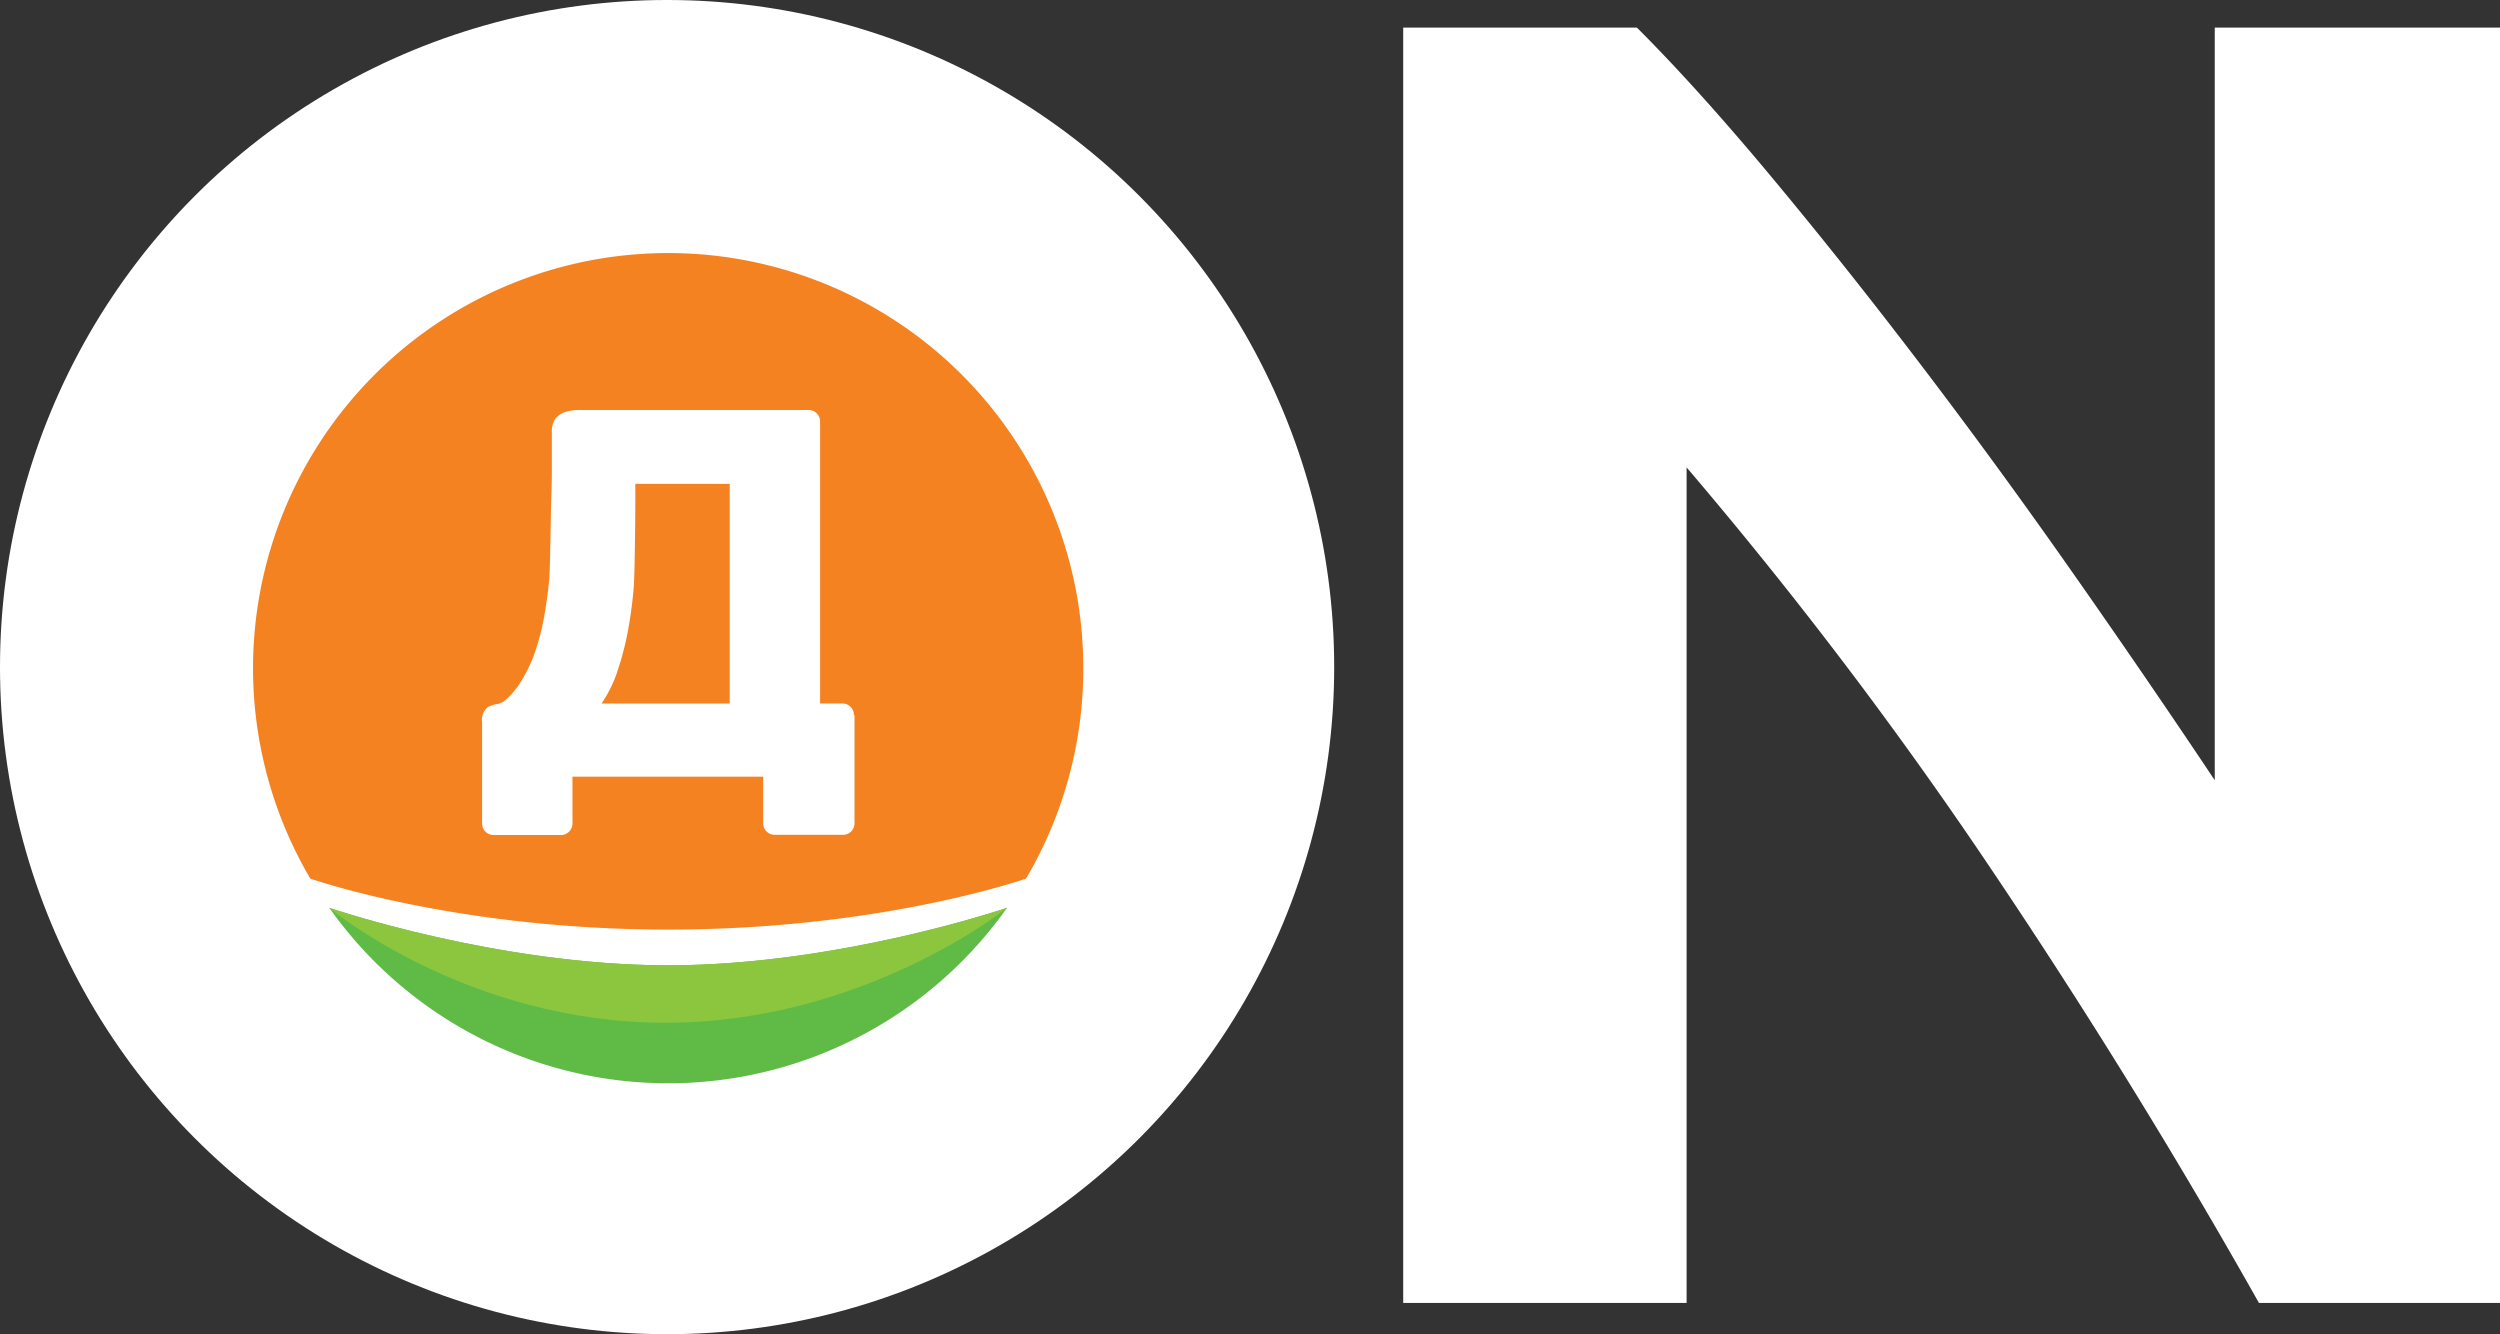
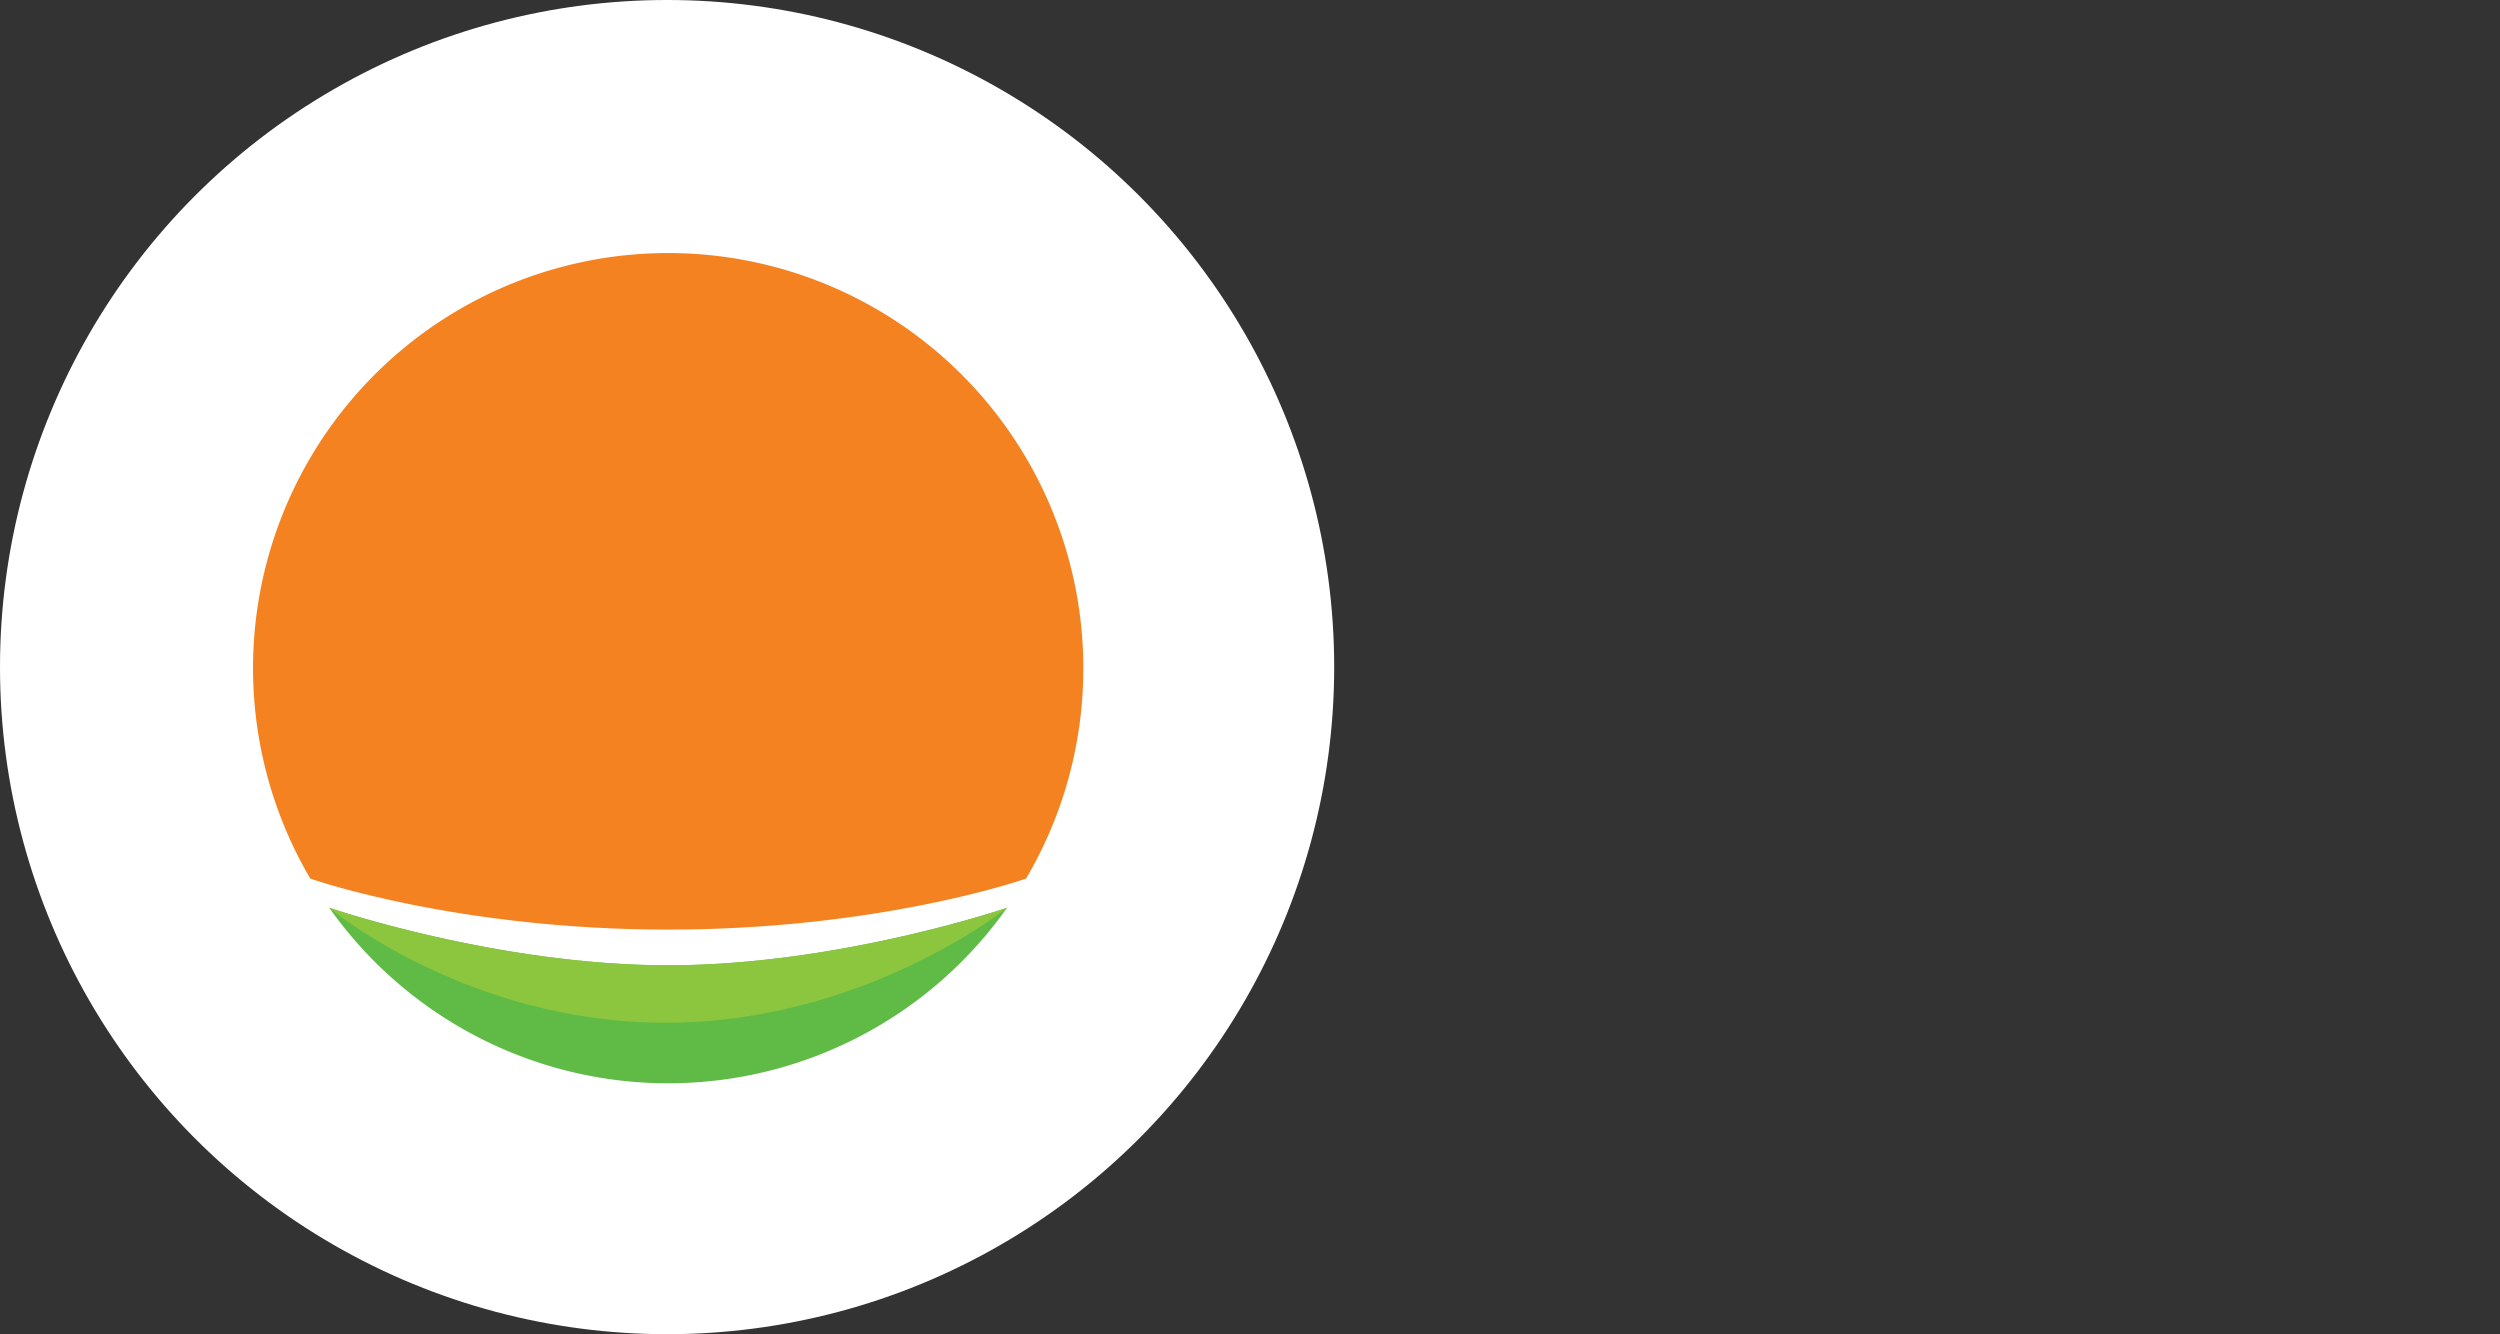
<svg xmlns="http://www.w3.org/2000/svg" width="543.4" height="290" viewBox="0 0 543.4 290">
  <rect x="0" y="0" width="543.4" height="290" fill="#333333" stroke="none" />
  <g id="Сгруппировать_1" data-name="Сгруппировать 1" transform="translate(-267 -382)">
    <g id="ON-" transform="translate(566 381.2)">
-       <path id="Контур_1" data-name="Контур 1" d="M67.6,284V102.4A955.387,955.387,0,0,1,134,190q31.2,46.4,58,94h52.4V6.8h-62V170.4q-14.4-21.6-30.8-45t-33-45.2Q102,58.4,86,39.2T56.8,6.8H6V284Z" fill="#fff" />
-     </g>
+       </g>
    <circle id="Oval" cx="145" cy="145" r="145" transform="translate(267 382)" fill="#fff" />
    <g id="Group_2" data-name="Group 2" transform="translate(322 437)">
      <path id="Path" d="M180.469,90.232a89.873,89.873,0,0,1-12.447,45.738s-31.442,11.084-77.787,11.084S12.448,135.97,12.448,135.97A90.234,90.234,0,1,1,180.469,90.232Z" fill="#f58220" />
-       <path id="Shape" d="M128.237,97.913a2.5,2.5,0,0,1,2.376,2.5l.122.027v23.517a2.5,2.5,0,0,1-2.5,2.5h-14.85a2.5,2.5,0,0,1-2.5-2.525V113.817H69.431V124a2.5,2.5,0,0,1-2.5,2.5H52.286a2.5,2.5,0,0,1-2.5-2.5V101.991a3.619,3.619,0,0,1,1.134-3.2,4.982,4.982,0,0,1,1.917-.715,4.049,4.049,0,0,0,2.133-1,17.9,17.9,0,0,0,3.281-3.955A31.517,31.517,0,0,0,61.331,86.6a50.173,50.173,0,0,0,1.944-7.547c.472-2.619.851-5.319,1.093-8.019.156-1.728.261-7.636.346-12.346.047-2.649.088-4.919.127-5.852.108-2.592.108-4.982.108-7.209V39.04a4.82,4.82,0,0,1,.851-3.132,4.6,4.6,0,0,1,2.309-1.431,11.494,11.494,0,0,1,3.321-.365h49.329a2.5,2.5,0,0,1,2.5,2.5v61.3Zm-52.488,0h27.864V50.178H83.093v4.414c0,2.187-.108,15.012-.338,17.928A89.844,89.844,0,0,1,81.595,81.5a63.617,63.617,0,0,1-2.241,8.937A28.117,28.117,0,0,1,75.749,97.913Z" fill="#fff" fill-rule="evenodd" />
      <path id="Path_2" d="M16.565,142.315a90.193,90.193,0,0,0,147.326,0s-36.45,12.5-73.656,12.5-73.669-12.5-73.669-12.5Z" fill="#60bb46" />
      <path id="Path_3" d="M90.235,154.816c37.165,0,73.656-12.5,73.656-12.5S132.949,167.3,89.641,167.3s-73.1-24.989-73.1-24.989,36.45,12.5,73.656,12.5Z" fill="#8cc63f" />
    </g>
  </g>
</svg>